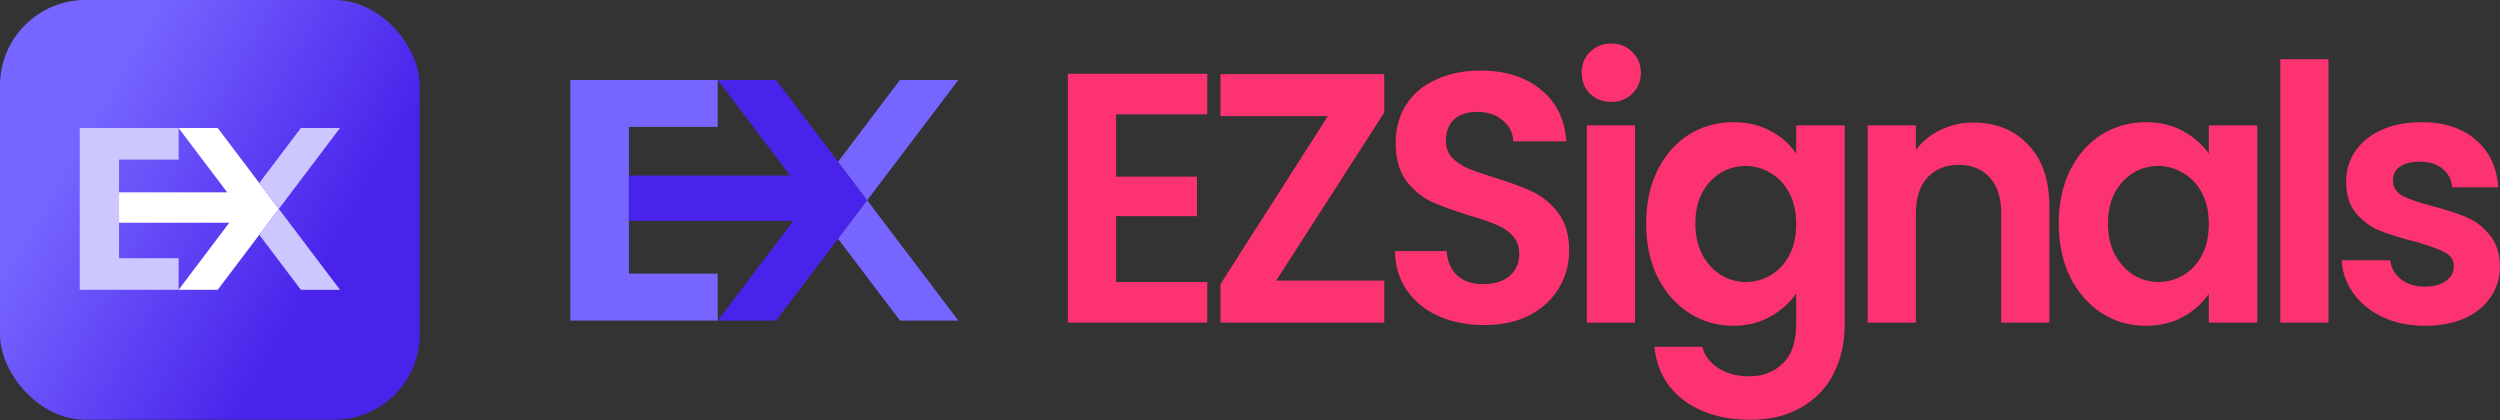
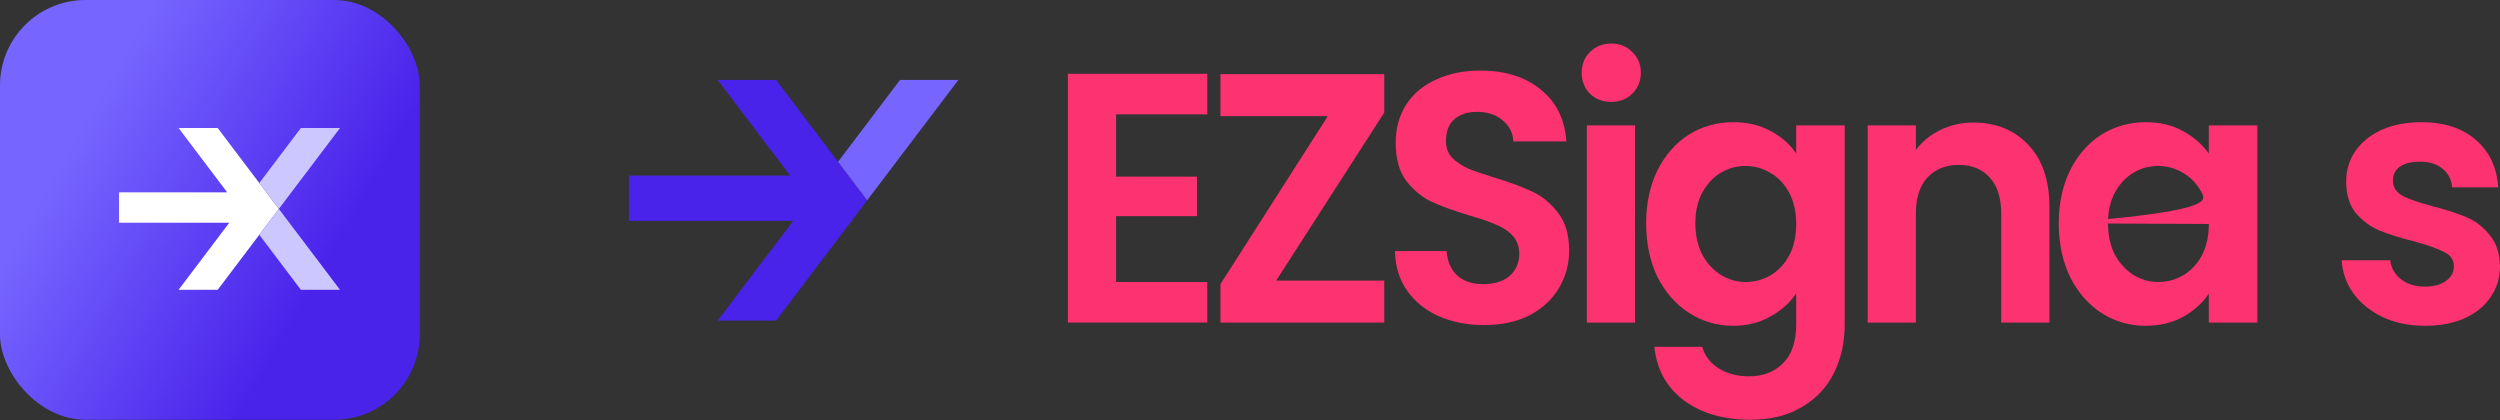
<svg xmlns="http://www.w3.org/2000/svg" width="351" height="59" viewBox="0 0 351 59" fill="none">
  <rect x="0" y="0" width="351" height="59" fill="#333333" stroke="none" />
  <rect width="58.933" height="58.933" rx="12" fill="url(#paint0_linear_5683_17973)" />
-   <path d="M25.076 40.686H11.196V17.975H25.076V22.407H16.713V36.253H25.076V40.686Z" fill="#CDC7FF" />
  <path d="M30.567 40.686H25.075L32.188 31.272H16.713V27.002H31.896L25.075 17.975H30.567L36.405 25.695L39.149 29.33L36.405 32.965L30.567 40.686Z" fill="white" />
  <path d="M47.735 40.686H42.239L36.405 32.965L39.15 29.33L47.735 40.686Z" fill="#CDC7FF" />
  <path d="M39.15 29.33L36.405 25.695L42.239 17.975H47.735L39.15 29.33Z" fill="#CDC7FF" />
-   <path d="M100.767 45.011H80.07V11.222H100.767V17.817H88.297V38.417H100.767V45.011Z" fill="#7666FF" />
  <path d="M108.957 45.012H100.767L111.374 31.006H88.298V24.653H110.939L100.767 11.223H108.957L117.662 22.709L121.754 28.117L117.662 33.525L108.957 45.012Z" fill="#4A23EB" />
-   <path d="M134.556 45.012H126.361L117.661 33.526L121.753 28.118L134.556 45.012Z" fill="#7666FF" />
  <path d="M121.753 28.117L117.661 22.709L126.361 11.223H134.556L121.753 28.117Z" fill="#7666FF" />
  <path d="M156.698 16.055V24.801H168.053V30.348H156.698V39.593H169.503V45.29H149.933V10.358H169.503V16.055H156.698Z" fill="#FC3271" />
  <path d="M179.178 39.393H194.351V45.29H171.35V39.893L186.426 16.305H171.35V10.408H194.351V15.806L179.178 39.393Z" fill="#FC3271" />
  <path d="M208.373 45.64C206.021 45.64 203.895 45.224 201.994 44.391C200.126 43.558 198.644 42.359 197.549 40.793C196.453 39.227 195.89 37.378 195.857 35.246H203.106C203.202 36.678 203.686 37.811 204.555 38.644C205.457 39.477 206.682 39.893 208.228 39.893C209.806 39.893 211.047 39.51 211.949 38.744C212.851 37.944 213.302 36.911 213.302 35.645C213.302 34.613 212.996 33.763 212.383 33.097C211.771 32.43 210.998 31.914 210.064 31.547C209.162 31.148 207.906 30.715 206.295 30.248C204.104 29.582 202.316 28.932 200.931 28.299C199.578 27.633 198.402 26.65 197.404 25.351C196.437 24.018 195.954 22.252 195.954 20.053C195.954 17.988 196.453 16.189 197.452 14.656C198.451 13.124 199.852 11.958 201.656 11.158C203.46 10.325 205.522 9.909 207.841 9.909C211.32 9.909 214.139 10.791 216.298 12.557C218.488 14.29 219.696 16.722 219.922 19.854H212.48C212.416 18.654 211.916 17.671 210.982 16.905C210.08 16.105 208.872 15.706 207.358 15.706C206.037 15.706 204.974 16.055 204.169 16.755C203.396 17.455 203.009 18.471 203.009 19.803C203.009 20.736 203.299 21.519 203.879 22.152C204.491 22.752 205.232 23.252 206.102 23.652C207.004 24.018 208.26 24.451 209.871 24.951C212.061 25.617 213.849 26.284 215.234 26.95C216.62 27.616 217.812 28.616 218.81 29.948C219.809 31.281 220.308 33.03 220.308 35.196C220.308 37.061 219.841 38.794 218.907 40.393C217.973 41.992 216.604 43.275 214.8 44.241C212.996 45.174 210.853 45.64 208.373 45.64Z" fill="#FC3271" />
  <path d="M226.222 14.306C225.03 14.306 224.031 13.923 223.226 13.157C222.453 12.357 222.066 11.374 222.066 10.209C222.066 9.042 222.453 8.076 223.226 7.31C224.031 6.51 225.03 6.111 226.222 6.111C227.414 6.111 228.396 6.51 229.169 7.31C229.975 8.076 230.377 9.042 230.377 10.209C230.377 11.374 229.975 12.357 229.169 13.157C228.396 13.923 227.414 14.306 226.222 14.306ZM229.556 17.605V45.29H222.791V17.605H229.556Z" fill="#FC3271" />
  <path d="M243.343 17.155C245.34 17.155 247.096 17.571 248.61 18.404C250.124 19.204 251.316 20.253 252.186 21.553V17.605H258.999V45.49C258.999 48.056 258.5 50.338 257.501 52.337C256.503 54.369 255.005 55.968 253.007 57.134C251.01 58.334 248.594 58.933 245.759 58.933C241.958 58.933 238.833 58.017 236.385 56.185C233.969 54.352 232.599 51.854 232.277 48.689H238.994C239.348 49.955 240.105 50.954 241.265 51.687C242.457 52.453 243.891 52.837 245.566 52.837C247.531 52.837 249.125 52.22 250.35 50.987C251.574 49.788 252.186 47.956 252.186 45.49V41.193C251.316 42.492 250.108 43.575 248.562 44.441C247.048 45.307 245.308 45.74 243.343 45.74C241.088 45.74 239.026 45.141 237.158 43.941C235.289 42.742 233.807 41.059 232.712 38.894C231.649 36.695 231.118 34.179 231.118 31.348C231.118 28.549 231.649 26.067 232.712 23.901C233.807 21.736 235.273 20.07 237.109 18.904C238.978 17.738 241.056 17.155 243.343 17.155ZM252.186 31.448C252.186 29.748 251.864 28.299 251.219 27.1C250.575 25.867 249.705 24.934 248.61 24.301C247.515 23.635 246.339 23.302 245.083 23.302C243.826 23.302 242.666 23.618 241.603 24.251C240.54 24.884 239.671 25.817 238.994 27.05C238.35 28.249 238.028 29.682 238.028 31.348C238.028 33.013 238.35 34.479 238.994 35.745C239.671 36.978 240.54 37.928 241.603 38.594C242.699 39.26 243.858 39.593 245.083 39.593C246.339 39.593 247.515 39.277 248.61 38.644C249.705 37.977 250.575 37.045 251.219 35.845C251.864 34.613 252.186 33.147 252.186 31.448Z" fill="#FC3271" />
  <path d="M277.059 17.205C280.248 17.205 282.825 18.254 284.79 20.353C286.755 22.419 287.738 25.317 287.738 29.049V45.29H280.973V29.998C280.973 27.799 280.441 26.117 279.378 24.951C278.315 23.752 276.865 23.152 275.029 23.152C273.161 23.152 271.679 23.752 270.584 24.951C269.52 26.117 268.989 27.799 268.989 29.998V45.29H262.224V17.605H268.989V21.053C269.891 19.854 271.035 18.921 272.42 18.254C273.837 17.555 275.384 17.205 277.059 17.205Z" fill="#FC3271" />
-   <path d="M289.049 31.348C289.049 28.549 289.58 26.067 290.643 23.901C291.739 21.736 293.205 20.07 295.041 18.904C296.909 17.738 298.987 17.155 301.274 17.155C303.272 17.155 305.011 17.571 306.493 18.404C308.007 19.237 309.215 20.287 310.117 21.553V17.605H316.93V45.29H310.117V41.242C309.247 42.542 308.039 43.625 306.493 44.491C304.979 45.324 303.223 45.74 301.226 45.74C298.971 45.74 296.909 45.141 295.041 43.941C293.205 42.742 291.739 41.059 290.643 38.894C289.58 36.695 289.049 34.179 289.049 31.348ZM310.117 31.448C310.117 29.748 309.795 28.299 309.151 27.1C308.506 25.867 307.637 24.934 306.541 24.301C305.446 23.635 304.27 23.302 303.014 23.302C301.757 23.302 300.598 23.618 299.535 24.251C298.472 24.884 297.602 25.817 296.925 27.05C296.281 28.249 295.959 29.682 295.959 31.348C295.959 33.013 296.281 34.479 296.925 35.745C297.602 36.978 298.472 37.928 299.535 38.594C300.63 39.26 301.79 39.593 303.014 39.593C304.27 39.593 305.446 39.277 306.541 38.644C307.637 37.977 308.506 37.045 309.151 35.845C309.795 34.613 310.117 33.147 310.117 31.448Z" fill="#FC3271" />
-   <path d="M326.92 8.309V45.29H320.155V8.309H326.92Z" fill="#FC3271" />
+   <path d="M289.049 31.348C289.049 28.549 289.58 26.067 290.643 23.901C291.739 21.736 293.205 20.07 295.041 18.904C296.909 17.738 298.987 17.155 301.274 17.155C303.272 17.155 305.011 17.571 306.493 18.404C308.007 19.237 309.215 20.287 310.117 21.553V17.605H316.93V45.29H310.117V41.242C309.247 42.542 308.039 43.625 306.493 44.491C304.979 45.324 303.223 45.74 301.226 45.74C298.971 45.74 296.909 45.141 295.041 43.941C293.205 42.742 291.739 41.059 290.643 38.894C289.58 36.695 289.049 34.179 289.049 31.348ZC310.117 29.748 309.795 28.299 309.151 27.1C308.506 25.867 307.637 24.934 306.541 24.301C305.446 23.635 304.27 23.302 303.014 23.302C301.757 23.302 300.598 23.618 299.535 24.251C298.472 24.884 297.602 25.817 296.925 27.05C296.281 28.249 295.959 29.682 295.959 31.348C295.959 33.013 296.281 34.479 296.925 35.745C297.602 36.978 298.472 37.928 299.535 38.594C300.63 39.26 301.79 39.593 303.014 39.593C304.27 39.593 305.446 39.277 306.541 38.644C307.637 37.977 308.506 37.045 309.151 35.845C309.795 34.613 310.117 33.147 310.117 31.448Z" fill="#FC3271" />
  <path d="M340.466 45.74C338.275 45.74 336.31 45.34 334.571 44.541C332.831 43.708 331.446 42.592 330.415 41.193C329.416 39.793 328.869 38.244 328.772 36.545H335.585C335.714 37.611 336.214 38.494 337.083 39.194C337.985 39.893 339.097 40.243 340.417 40.243C341.706 40.243 342.705 39.977 343.413 39.443C344.154 38.91 344.525 38.227 344.525 37.395C344.525 36.495 344.074 35.829 343.172 35.395C342.302 34.929 340.901 34.429 338.968 33.896C336.971 33.397 335.328 32.88 334.039 32.347C332.783 31.814 331.687 30.998 330.753 29.898C329.851 28.799 329.4 27.316 329.4 25.451C329.4 23.918 329.819 22.519 330.657 21.253C331.526 19.987 332.75 18.987 334.329 18.254C335.94 17.521 337.824 17.155 339.983 17.155C343.172 17.155 345.717 17.988 347.617 19.654C349.518 21.286 350.565 23.502 350.758 26.3H344.283C344.187 25.201 343.736 24.334 342.93 23.701C342.157 23.035 341.11 22.702 339.789 22.702C338.565 22.702 337.615 22.935 336.938 23.402C336.294 23.868 335.972 24.518 335.972 25.351C335.972 26.284 336.423 27 337.325 27.5C338.227 27.966 339.628 28.449 341.529 28.949C343.462 29.449 345.056 29.965 346.313 30.498C347.569 31.031 348.648 31.864 349.55 32.997C350.484 34.096 350.968 35.562 351 37.395C351 38.994 350.565 40.426 349.695 41.692C348.858 42.958 347.634 43.958 346.023 44.691C344.444 45.39 342.592 45.74 340.466 45.74Z" fill="#FC3271" />
  <defs>
    <linearGradient id="paint0_linear_5683_17973" x1="21.574" y1="-3.74832e-06" x2="55.909" y2="19.675" gradientUnits="userSpaceOnUse">
      <stop stop-color="#7666FF" />
      <stop offset="1" stop-color="#4A23EB" />
    </linearGradient>
  </defs>
</svg>